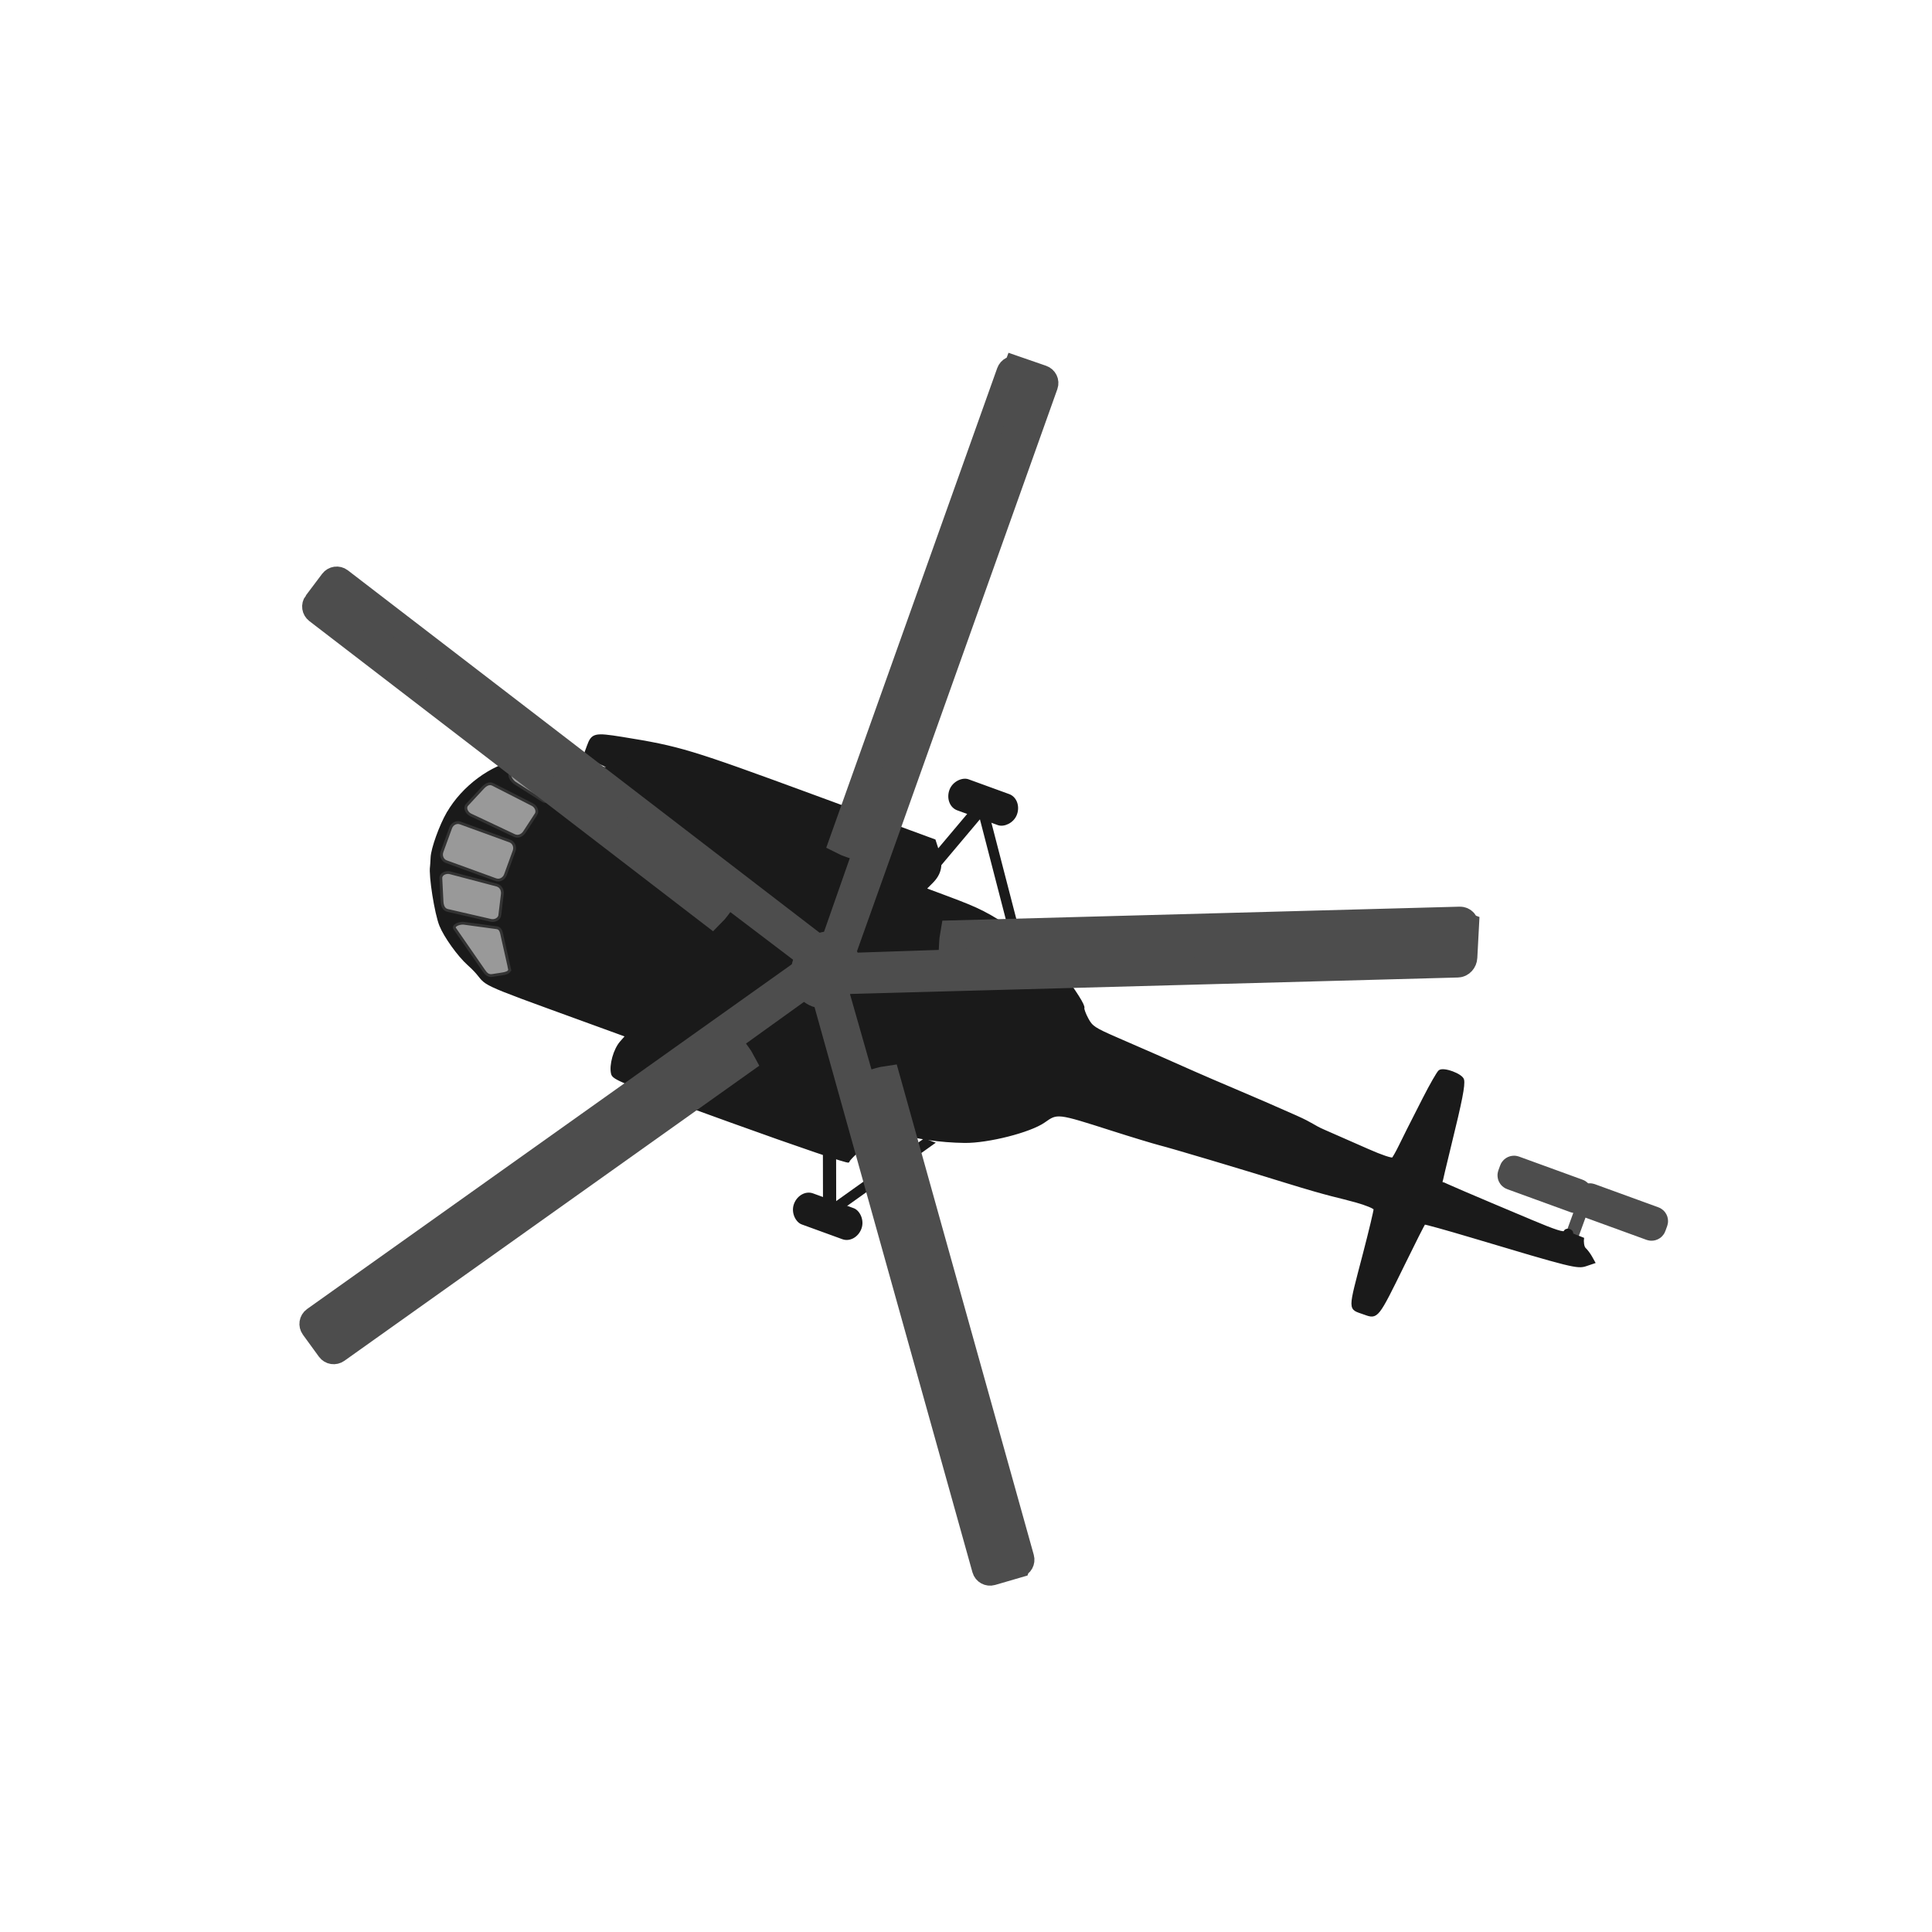
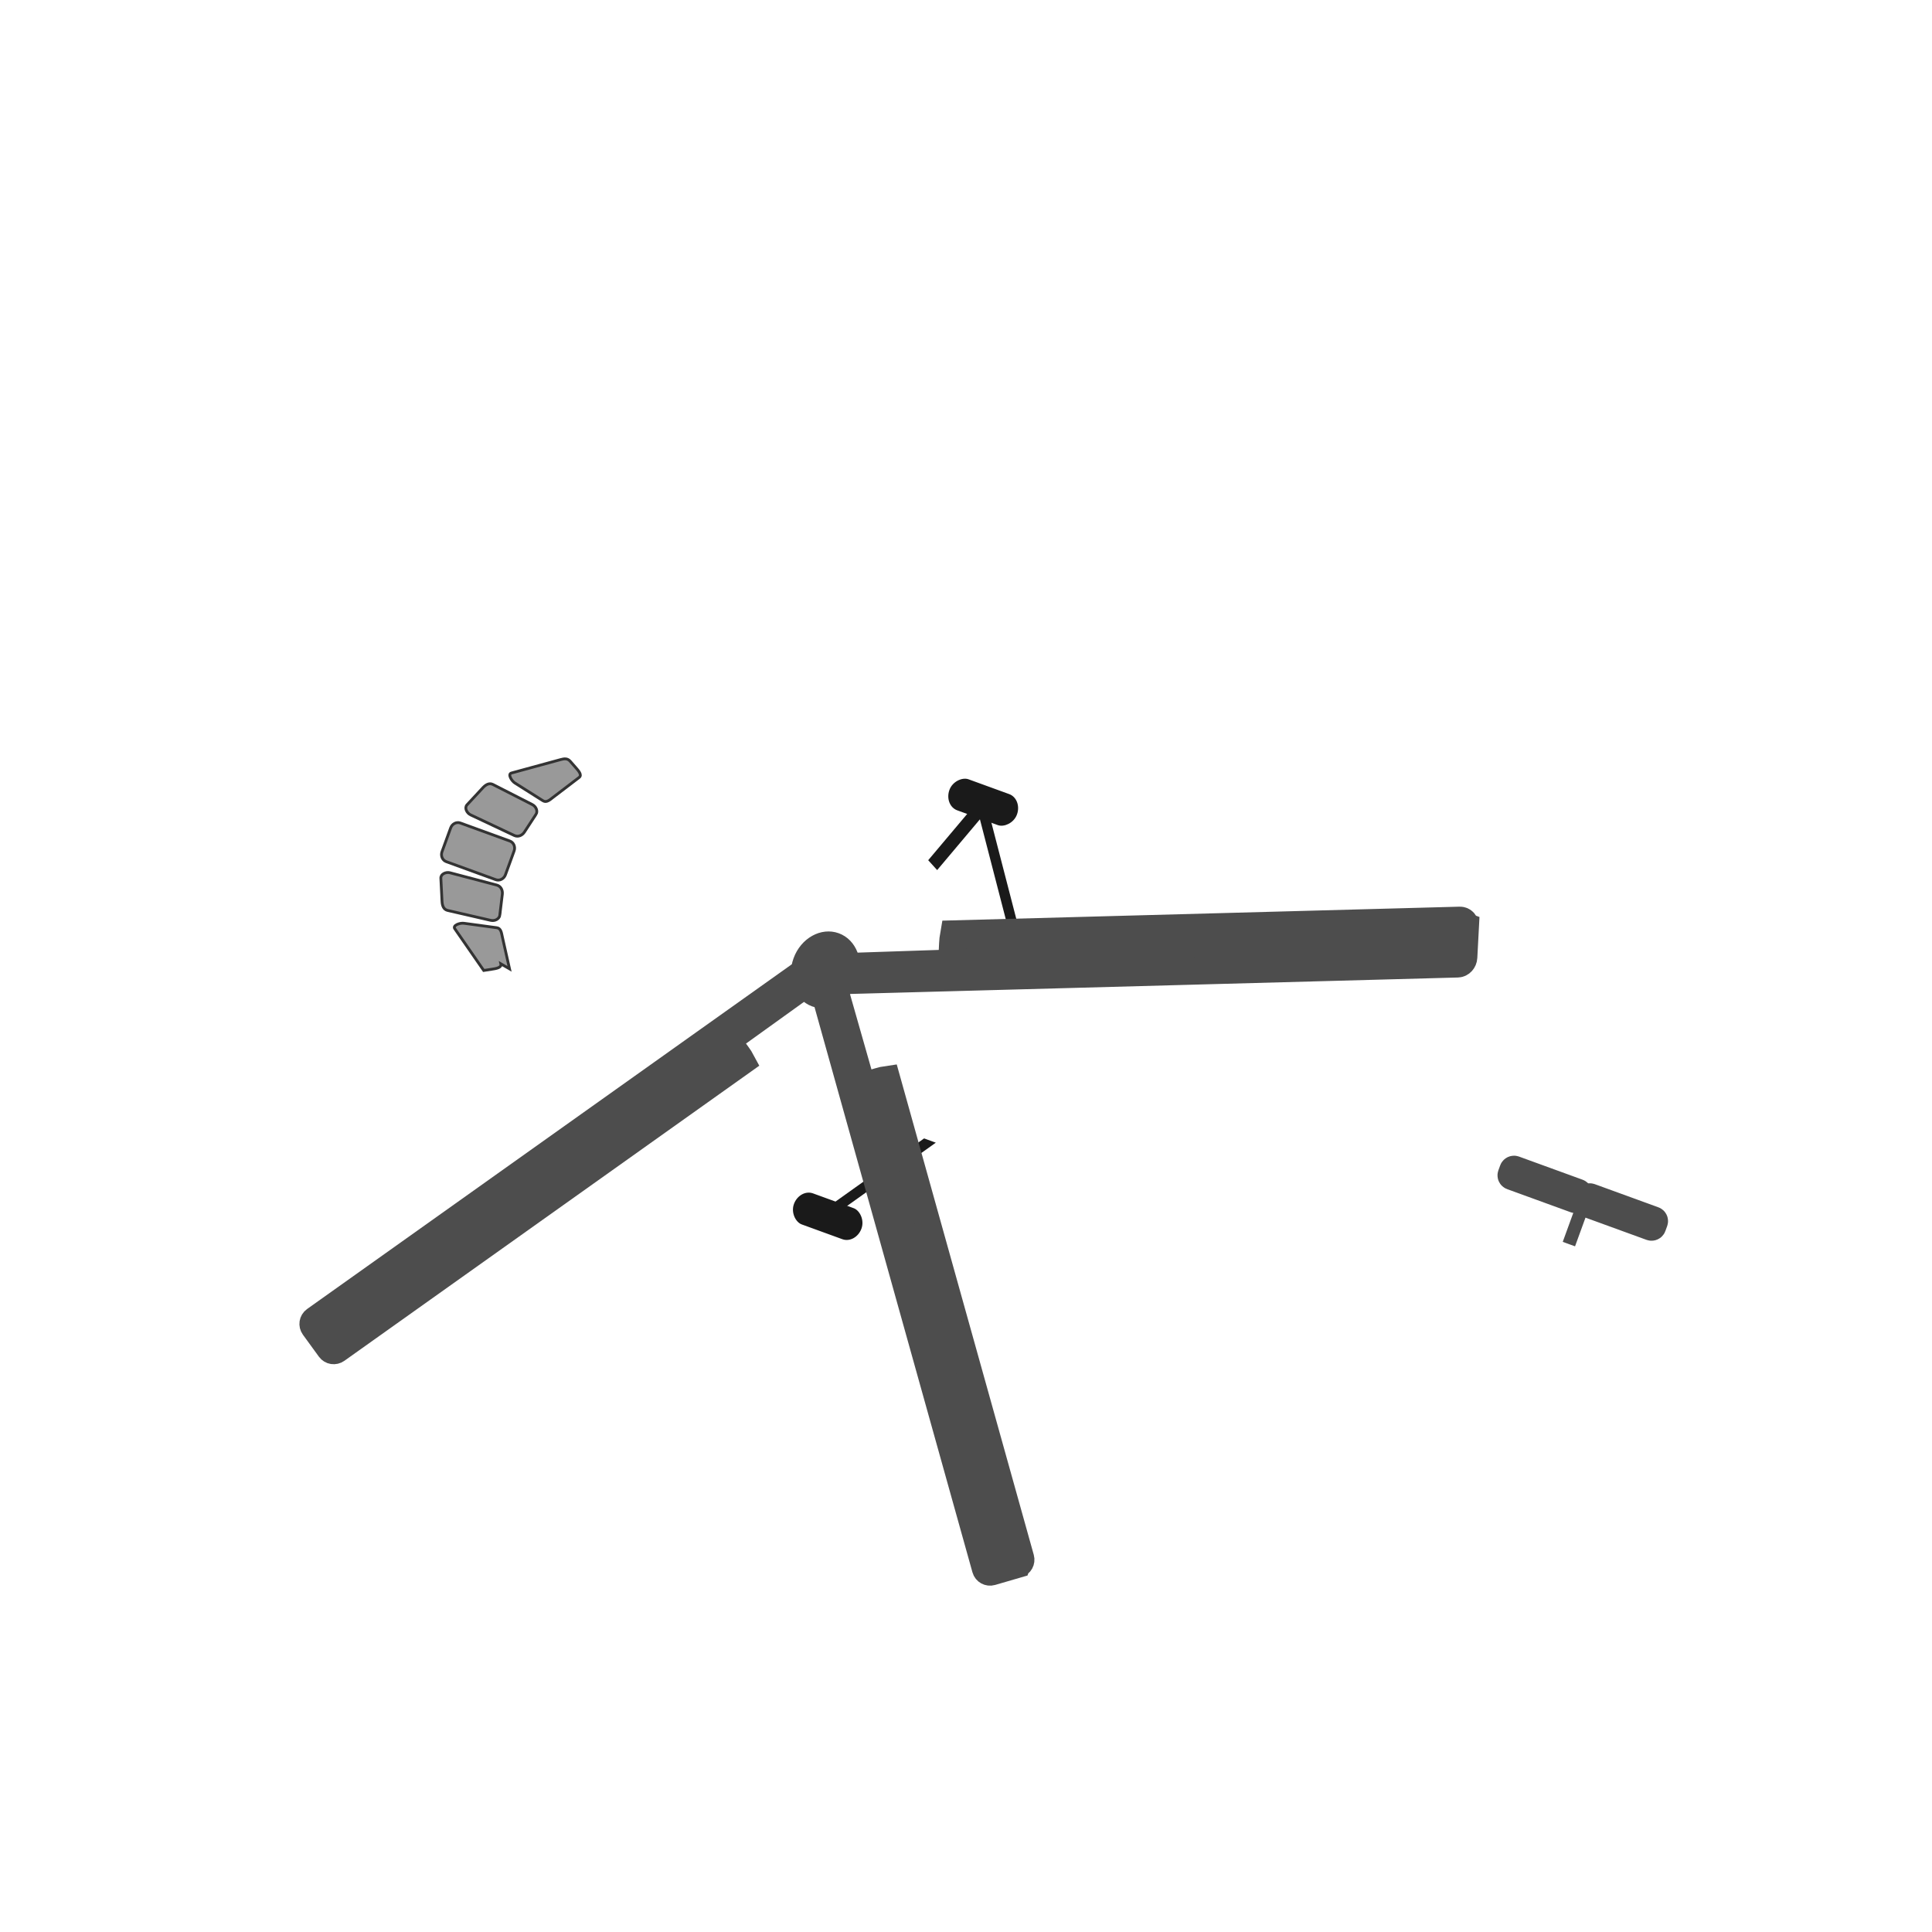
<svg xmlns="http://www.w3.org/2000/svg" xmlns:ns1="http://www.inkscape.org/namespaces/inkscape" xmlns:ns2="http://sodipodi.sourceforge.net/DTD/sodipodi-0.dtd" version="1.1" width="31" height="31" viewBox="0 0 31 31" id="svg2" ns1:version="0.91 r13725" ns2:docname="88-1.svg" preserveAspectRatio="xMinYMin meet">
  <g transform="translate(3.5 3.5)">
    <g transform="rotate(290 12 12)">
      <g>
        <g>
          <defs id="defs9" />
          <ns2:namedview pagecolor="#ffffff" bordercolor="#666666" borderopacity="1" objecttolerance="10" gridtolerance="10" guidetolerance="10" ns1:pageopacity="0" ns1:pageshadow="2" ns1:window-width="1875" ns1:window-height="1056" id="namedview7" showgrid="false" ns1:zoom="22.627417" ns1:cx="6.3336698" ns1:cy="19.236151" ns1:window-x="45" ns1:window-y="24" ns1:window-maximized="1" ns1:current-layer="svg2" />
          <g style="fill:#1a1a1a;stroke:#1a1a1a" transform="matrix(-0.042,0,0,-0.035,28.16,29.493)" id="g4241">
            <path style="fill:#1a1a1a;fill-opacity:1;stroke:#1a1a1a;stroke-width:1;stroke-miterlimit:4;stroke-dasharray:none;stroke-opacity:1" d="m 326.123,515.521 27.318,11.997 -1.972,4.491 -27.318,-11.997 z" id="path4239" ns1:connector-curvature="0" />
            <path ns2:nodetypes="ccccc" ns1:connector-curvature="0" id="rect4236" d="m 326.612,514.77 37.16,-30.662 0,4.417 -37.16,30.662 z" style="fill:#1a1a1a;fill-opacity:1;stroke:#1a1a1a;stroke-width:1;stroke-miterlimit:4;stroke-dasharray:none;stroke-opacity:1" />
            <rect ry="6.059" y="502.1" x="317.906" height="31.949" width="11.618" id="rect4232" style="fill:#1a1a1a;fill-opacity:1;stroke:#1a1a1a;stroke-width:1;stroke-miterlimit:4;stroke-dasharray:none;stroke-opacity:1" />
          </g>
          <g style="fill:#1a1a1a;stroke:#1a1a1a" id="g4271" transform="matrix(0.042,0,0,-0.035,-6.129,29.421)">
-             <path ns1:connector-curvature="0" id="path4273" d="m 326.123,515.521 27.318,11.997 -1.972,4.491 -27.318,-11.997 z" style="fill:#1a1a1a;fill-opacity:1;stroke:#1a1a1a;stroke-width:1;stroke-miterlimit:4;stroke-dasharray:none;stroke-opacity:1" />
            <path style="fill:#1a1a1a;fill-opacity:1;stroke:#1a1a1a;stroke-width:1;stroke-miterlimit:4;stroke-dasharray:none;stroke-opacity:1" d="m 326.612,514.77 37.16,-30.662 0,4.417 -37.16,30.662 z" id="path4275" ns1:connector-curvature="0" ns2:nodetypes="ccccc" />
            <rect style="fill:#1a1a1a;fill-opacity:1;stroke:#1a1a1a;stroke-width:1;stroke-miterlimit:4;stroke-dasharray:none;stroke-opacity:1" id="rect4277" width="11.618" height="31.949" x="317.906" y="502.1" ry="6.059" />
          </g>
          <rect style="display:inline;fill:#4d4d4d;stroke:#4d4d4d;stroke-width:0.037;stroke-miterlimit:4;stroke-dasharray:none;stroke-opacity:1" id="rect4203" width="0.973" height="0.173" x="-12.107" y="-22.703" transform="scale(-1,-1)" />
-           <path style="display:inline;fill:#1a1a1a;stroke:#1a1a1a;stroke-width:0.037;stroke-miterlimit:4;stroke-dasharray:none;stroke-opacity:1" d="m 11.465,3.347 c 0.475,0.084 0.949,0.398 1.166,0.77 0.094,0.162 0.182,0.462 0.284,0.967 0.035,0.176 0.087,0.402 0.115,0.503 l 0.051,-0.493 0.159,0 c 0.205,0 0.225,0.031 0.309,0.465 0.177,0.925 0.186,1.084 0.179,3.212 l -0.007,2.065 -0.142,0.11 c -0.18,0.14 -0.324,0.163 -0.504,0.079 l -0.138,-0.064 -0.003,0.378 c -0.005,0.563 -0.019,0.68 -0.158,1.26 -0.112,0.467 -0.151,0.567 -0.325,0.83 -0.248,0.375 -0.399,0.57 -0.442,0.57 -0.018,0 -0.082,0.054 -0.141,0.12 -0.098,0.109 -0.11,0.159 -0.134,0.551 -0.028,0.47 -0.057,0.918 -0.087,1.341 -0.01,0.149 -0.03,0.487 -0.043,0.75 -0.013,0.263 -0.041,0.73 -0.063,1.037 -0.021,0.307 -0.049,0.305 -0.061,0.507 -0.012,0.202 -0.035,0.548 -0.05,0.769 -0.016,0.226 -0.011,0.41 0.01,0.419 0.021,0.009 0.123,0.026 0.228,0.037 0.105,0.011 0.238,0.026 0.296,0.033 0.058,0.007 0.306,0.038 0.55,0.067 0.245,0.03 0.468,0.069 0.498,0.086 0.071,0.043 0.069,0.357 -0.002,0.402 -0.075,0.047 -0.324,0.086 -1.044,0.164 -0.336,0.036 -0.615,0.07 -0.619,0.074 -0.008,0.007 -0.036,0.492 -0.088,1.563 -0.021,0.42 -0.015,0.567 0.021,0.567 0.027,0 0.049,0.029 0.049,0.064 0,0.035 -0.021,0.06 -0.048,0.056 -0.007,0.088 -0.002,0.186 -0.003,0.19 -0.046,0.009 -0.129,0.047 -0.145,0.085 -0.016,0.038 -0.057,0.101 -0.092,0.141 l -0.063,0.073 -0.084,-0.105 c -0.091,-0.113 -0.1,-0.197 -0.199,-1.89 -0.025,-0.42 -0.052,-0.769 -0.061,-0.776 -0.009,-0.007 -0.338,-0.046 -0.732,-0.088 -0.954,-0.102 -0.955,-0.102 -0.955,-0.319 0,-0.272 -0.077,-0.243 0.902,-0.336 0.38,-0.036 0.708,-0.074 0.729,-0.084 0.021,-0.01 0.027,-0.156 0.014,-0.326 -0.025,-0.325 -0.051,-0.375 -0.09,-1.165 -0.037,-0.77 -0.104,-1.899 -0.125,-2.107 -0.01,-0.105 -0.03,-0.464 -0.043,-0.798 -0.037,-0.928 -0.036,-0.921 -0.252,-1.071 C 9.857,13.872 9.467,13.3 9.342,12.944 9.214,12.578 9.126,12.155 9.126,11.904 L 9.125,11.678 8.786,11.48 C 8.6,11.371 8.43,11.289 8.409,11.299 8.387,11.309 8.369,10.475 8.366,9.312 8.36,7.422 8.364,7.304 8.436,7.256 8.551,7.179 8.811,7.159 8.958,7.216 l 0.125,0.049 0,-1.337 c 0,-1.411 0.023,-0.961 0.213,-1.442 C 9.373,4.293 9.584,3.984 9.728,3.854 9.881,3.716 10.419,3.418 10.565,3.39 c 0.012,-0.002 0.075,-0.021 0.14,-0.041 0.137,-0.043 0.526,-0.044 0.76,-0.003 z" id="path3357" ns1:connector-curvature="0" ns2:nodetypes="ccsccssccccccssscsccscscsccccsccssccccccsccscccccscsccccscccssscccc" />
          <path style="fill:#999999;fill-opacity:1;stroke:#333333;stroke-width:0.045;stroke-miterlimit:4;stroke-dasharray:none;stroke-opacity:1" d="m 11.254,4.555 -0.406,0 c -0.07,0 -0.127,-0.053 -0.127,-0.119 l 0,-0.845 c 0,-0.066 0.057,-0.119 0.127,-0.119 l 0.406,0 c 0.07,0 0.127,0.053 0.127,0.119 l 0,0.845 c 0,0.066 -0.057,0.119 -0.127,0.119 z" id="rect4280" ns1:connector-curvature="0" />
          <path id="path4283" d="m 11.923,4.683 -0.326,-0.076 c -0.065,-0.015 -0.114,-0.067 -0.108,-0.134 l 0.071,-0.772 c 0.006,-0.067 0.07,-0.135 0.132,-0.109 l 0.341,0.144 c 0.062,0.026 0.116,0.067 0.108,0.134 l -0.087,0.705 c -0.008,0.067 -0.067,0.124 -0.132,0.109 z" style="fill:#999999;fill-opacity:1;stroke:#333333;stroke-width:0.045;stroke-miterlimit:4;stroke-dasharray:none;stroke-opacity:1" ns1:connector-curvature="0" ns2:nodetypes="sssssssss" />
          <path ns2:nodetypes="sssssssss" ns1:connector-curvature="0" style="fill:#999999;fill-opacity:1;stroke:#333333;stroke-width:0.045;stroke-miterlimit:4;stroke-dasharray:none;stroke-opacity:1" d="m 10.211,4.691 0.326,-0.076 C 10.602,4.6 10.651,4.548 10.645,4.481 l -0.071,-0.772 c -0.006,-0.067 -0.07,-0.135 -0.132,-0.109 l -0.341,0.144 c -0.062,0.026 -0.116,0.067 -0.108,0.134 l 0.087,0.705 c 0.008,0.067 0.067,0.124 0.132,0.109 z" id="path4285" />
-           <path id="path4287" d="M 9.452,5.133 9.895,4.849 C 9.95,4.814 10.017,4.782 10.002,4.715 L 9.889,4.196 c -0.014,-0.066 -0.095,-0.162 -0.132,-0.109 l -0.471,0.666 c -0.037,0.052 -0.061,0.097 -0.028,0.157 l 0.062,0.113 c 0.033,0.06 0.077,0.145 0.132,0.109 z" style="fill:#999999;fill-opacity:1;stroke:#333333;stroke-width:0.045;stroke-miterlimit:4;stroke-dasharray:none;stroke-opacity:1" ns1:connector-curvature="0" ns2:nodetypes="sssssssss" />
+           <path id="path4287" d="M 9.452,5.133 9.895,4.849 C 9.95,4.814 10.017,4.782 10.002,4.715 L 9.889,4.196 c -0.014,-0.066 -0.095,-0.162 -0.132,-0.109 l -0.471,0.666 l 0.062,0.113 c 0.033,0.06 0.077,0.145 0.132,0.109 z" style="fill:#999999;fill-opacity:1;stroke:#333333;stroke-width:0.045;stroke-miterlimit:4;stroke-dasharray:none;stroke-opacity:1" ns1:connector-curvature="0" ns2:nodetypes="sssssssss" />
          <path ns2:nodetypes="sssssssss" ns1:connector-curvature="0" style="fill:#999999;fill-opacity:1;stroke:#333333;stroke-width:0.045;stroke-miterlimit:4;stroke-dasharray:none;stroke-opacity:1" d="M 12.721,5.133 12.278,4.849 c -0.055,-0.035 -0.122,-0.068 -0.108,-0.134 l 0.113,-0.519 c 0.014,-0.066 0.095,-0.162 0.132,-0.109 l 0.471,0.666 c 0.037,0.052 0.061,0.097 0.028,0.157 l -0.062,0.113 c -0.033,0.06 -0.077,0.145 -0.132,0.109 z" id="path4289" />
          <rect style="display:inline;fill:#4d4d4d;stroke:#4d4d4d;stroke-width:0.037;stroke-miterlimit:4;stroke-dasharray:none;stroke-opacity:1" id="rect4205" width="0.218" height="0.299" x="-12.034" y="-22.766" ry="0.042" transform="scale(-1,-1)" />
          <rect style="display:inline;fill:#4d4d4d;stroke:#4d4d4d;stroke-width:0.443;stroke-miterlimit:4;stroke-dasharray:none;stroke-opacity:1" id="rect4207" width="0.113" height="1.114" x="-11.94" y="-23.778" ry="0.014" transform="scale(-1,-1)" />
          <rect ry="0.014" y="-22.484" x="-11.94" height="1.114" width="0.113" id="rect4209" style="display:inline;fill:#4d4d4d;stroke:#4d4d4d;stroke-width:0.443;stroke-miterlimit:4;stroke-dasharray:none;stroke-opacity:1" transform="scale(-1,-1)" />
          <g id="g4730" style="fill:#4d4d4d;stroke:#4d4d4d">
            <path ns1:transform-center-y="-177.95367" ns1:transform-center-x="75.786419" ns2:nodetypes="ssssscscss" ns1:connector-curvature="0" id="rect4213" d="M 15.336,19.309 14.861,19.454 c -0.052,0.016 -0.11,-0.007 -0.128,-0.053 l -3.695,-9.356 c -0.018,-0.046 0.009,-0.095 0.061,-0.111 l 0.151,0.065 0.69,1.715 c 0.038,0.093 0.268,-0.036 0.474,-0.071 l 2.983,7.554 c 0.018,0.046 -0.009,0.095 -0.061,0.111 z" style="fill:#4d4d4d;fill-opacity:1;stroke:#4d4d4d;stroke-width:0.443;stroke-miterlimit:4;stroke-dasharray:none;stroke-opacity:1" />
            <path style="fill:#4d4d4d;fill-opacity:1;stroke:#4d4d4d;stroke-width:0.413;stroke-miterlimit:4;stroke-dasharray:none;stroke-opacity:1" d="M 3.252,16.066 2.994,15.714 c -0.028,-0.039 -0.02,-0.093 0.019,-0.121 L 11.058,9.831 c 0.039,-0.028 0.093,-0.02 0.121,0.019 L 11.155,9.994 9.683,11.06 c -0.08,0.058 0.101,0.212 0.186,0.373 l -6.495,4.652 c -0.039,0.028 -0.093,0.02 -0.121,-0.019 z" id="path4216" ns1:connector-curvature="0" ns2:nodetypes="ssssscscss" ns1:transform-center-x="-154.08386" ns1:transform-center-y="-113.34617" />
            <path ns1:transform-center-y="108.716" ns1:transform-center-x="-157.12942" ns2:nodetypes="ssssscscss" ns1:connector-curvature="0" id="path4218" d="M 2.729,4.503 2.973,4.141 c 0.027,-0.04 0.081,-0.051 0.121,-0.024 l 8.147,5.616 c 0.04,0.027 0.05,0.081 0.024,0.121 L 11.121,9.88 9.619,8.856 C 9.537,8.801 9.453,9.024 9.331,9.158 L 2.753,4.624 C 2.713,4.596 2.702,4.543 2.729,4.503 Z" style="fill:#4d4d4d;fill-opacity:1;stroke:#4d4d4d;stroke-width:0.413;stroke-miterlimit:4;stroke-dasharray:none;stroke-opacity:1" />
-             <path style="fill:#4d4d4d;fill-opacity:1;stroke:#4d4d4d;stroke-width:0.413;stroke-miterlimit:4;stroke-dasharray:none;stroke-opacity:1" d="m 13.902,0.21 0.417,0.127 c 0.046,0.014 0.072,0.063 0.058,0.108 l -2.981,9.436 c -0.015,0.046 -0.062,0.072 -0.108,0.058 l -0.066,-0.13 0.538,-1.736 c 0.029,-0.094 -0.208,-0.109 -0.373,-0.187 l 2.407,-7.618 c 0.015,-0.046 0.062,-0.072 0.108,-0.058 z" id="path4220" ns1:connector-curvature="0" ns2:nodetypes="ssssscscss" ns1:transform-center-x="58.885611" ns1:transform-center-y="180.05033" />
-             <path ns1:transform-center-y="6.6577419" ns1:transform-center-x="187.21113" ns2:nodetypes="ssssscscss" ns1:connector-curvature="0" id="path4222" d="m 21.276,9.481 0.007,0.436 c 8.34e-4,0.048 -0.037,0.088 -0.085,0.088 l -9.895,0.066 c -0.048,3.2e-4 -0.088,-0.037 -0.088,-0.085 l 0.103,-0.103 1.817,-0.022 c 0.099,-0.001 0.04,-0.232 0.063,-0.412 l 7.989,-0.053 c 0.048,-3.198e-4 0.088,0.037 0.088,0.085 z" style="fill:#4d4d4d;fill-opacity:1;stroke:#4d4d4d;stroke-width:0.413;stroke-miterlimit:4;stroke-dasharray:none;stroke-opacity:1" />
          </g>
          <ellipse style="fill:#4d4d4d;stroke:#4d4d4d;stroke-width:0.065;stroke-miterlimit:4;stroke-dasharray:none;stroke-opacity:1" id="path4211-2" cx="-11.171" cy="-9.902" transform="scale(-1,-1)" rx="0.592" ry="0.512" />
        </g>
      </g>
    </g>
  </g>
</svg>